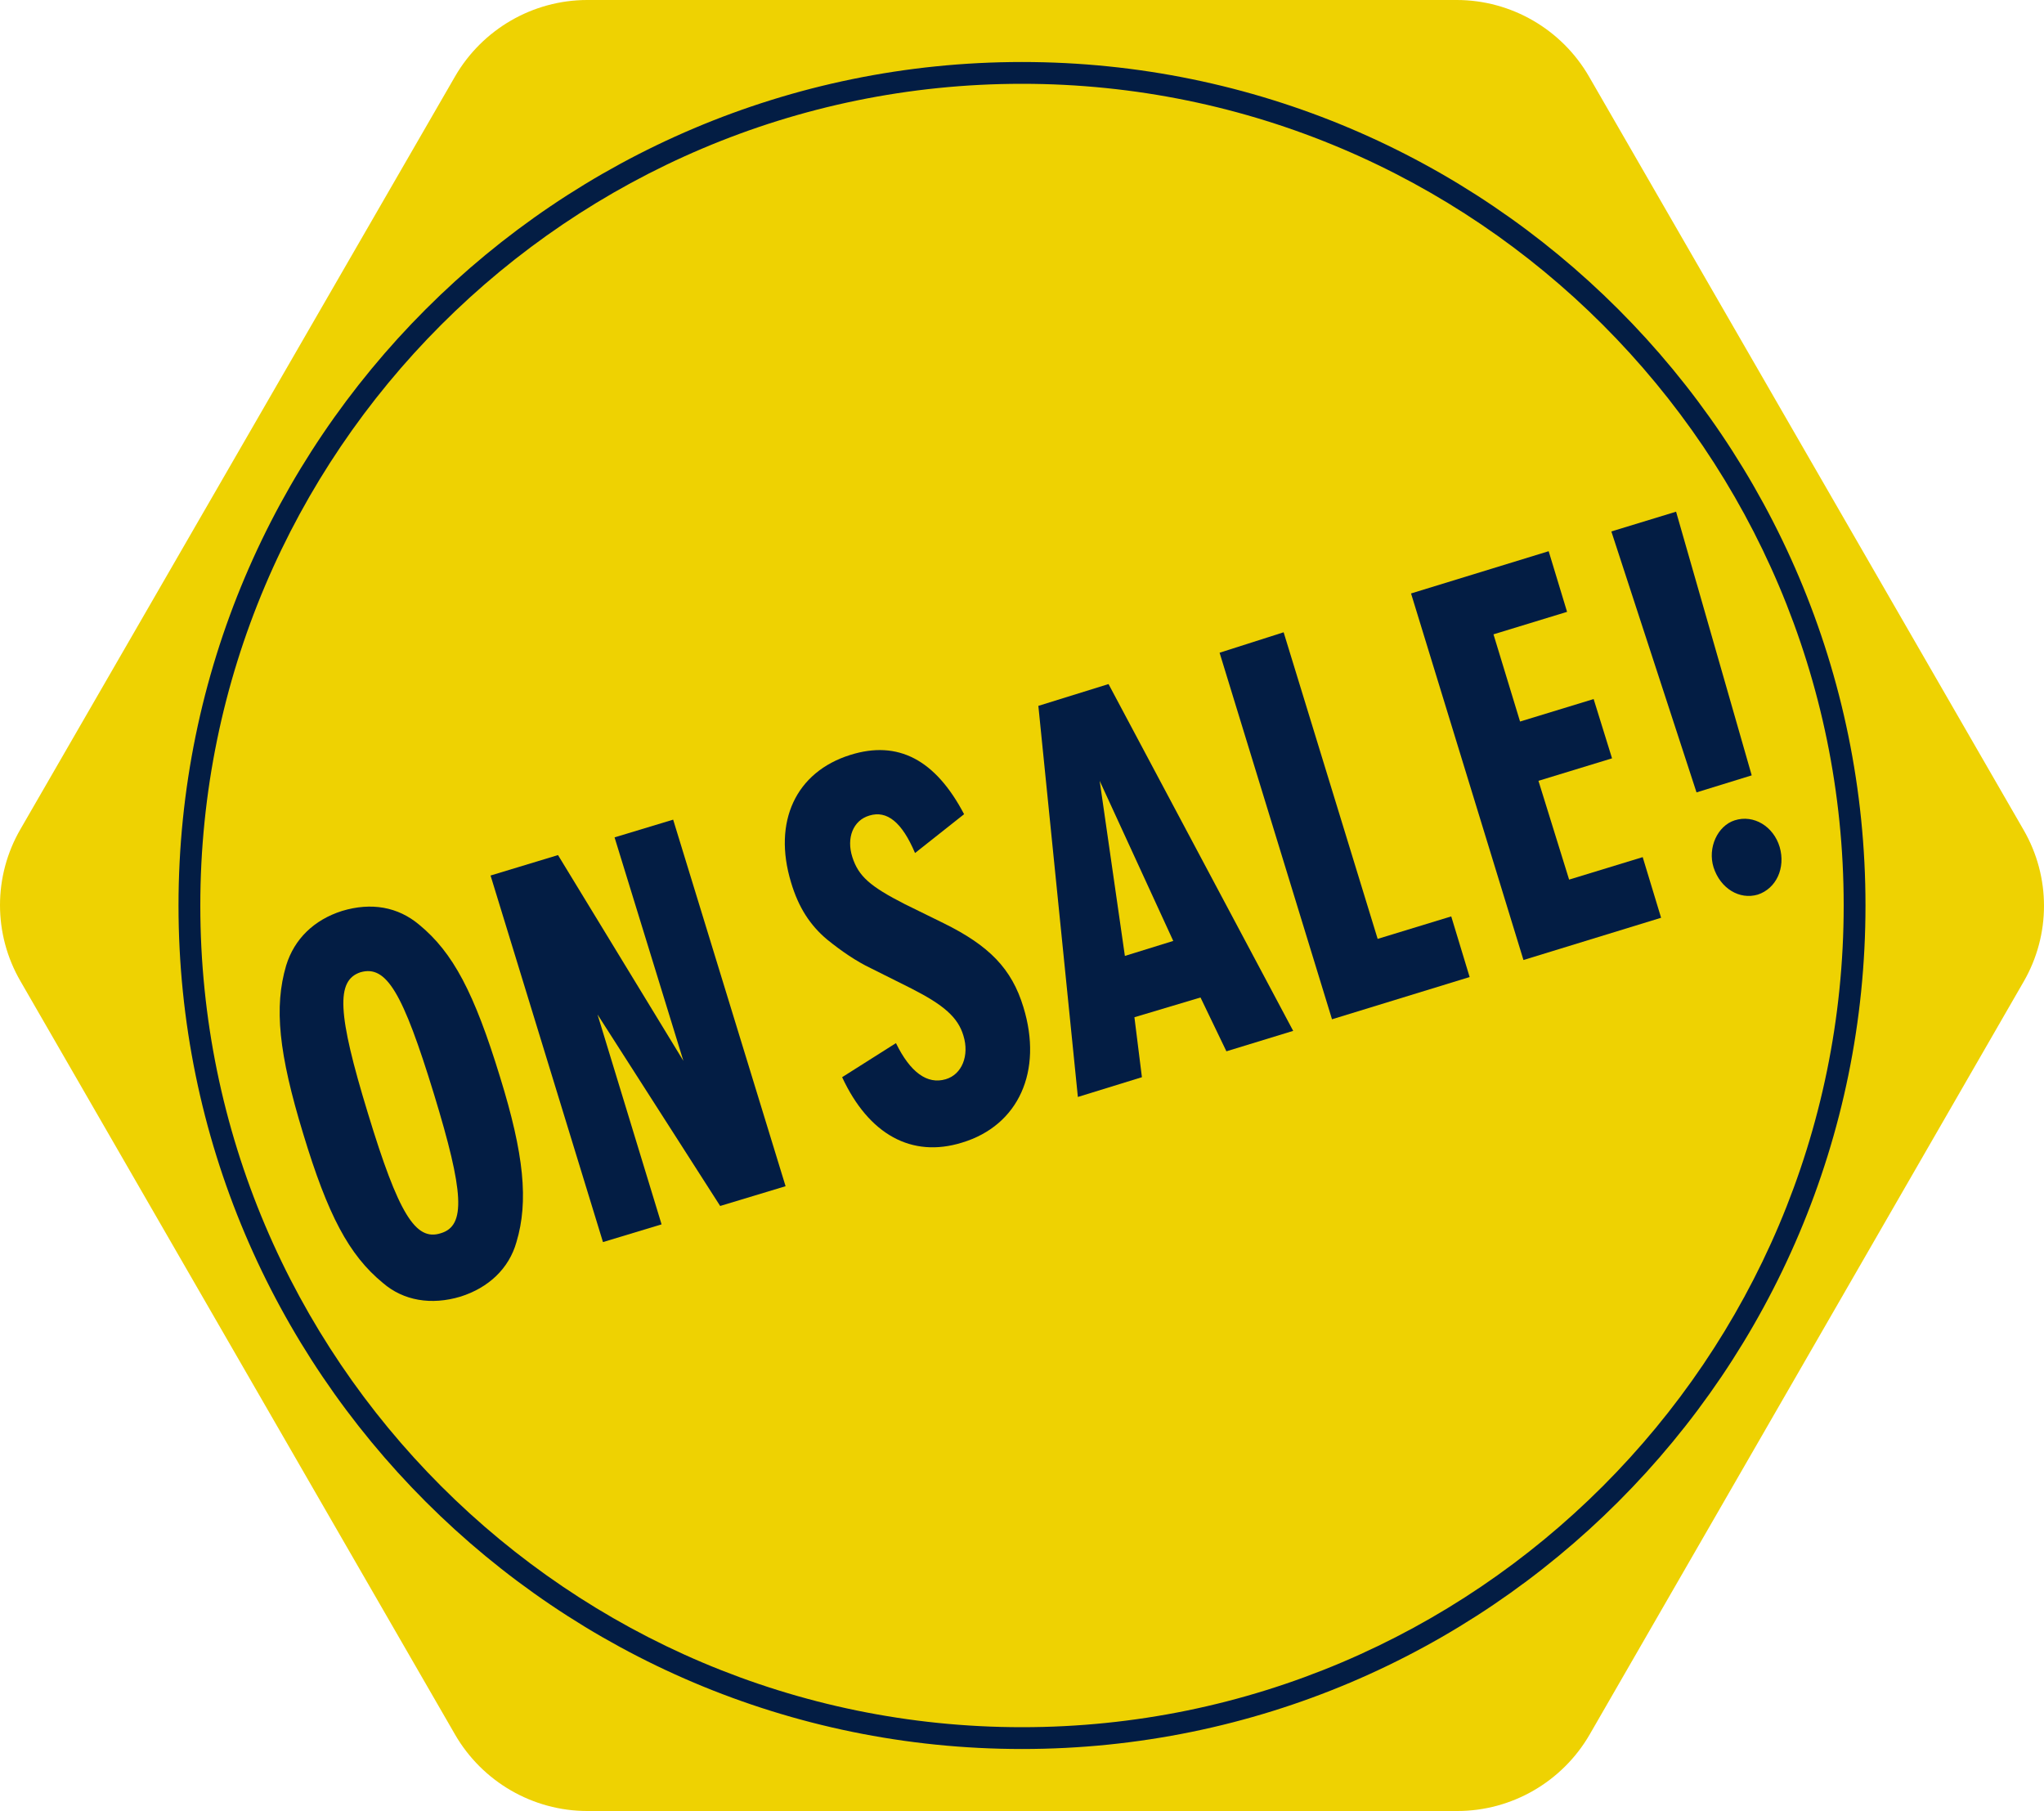
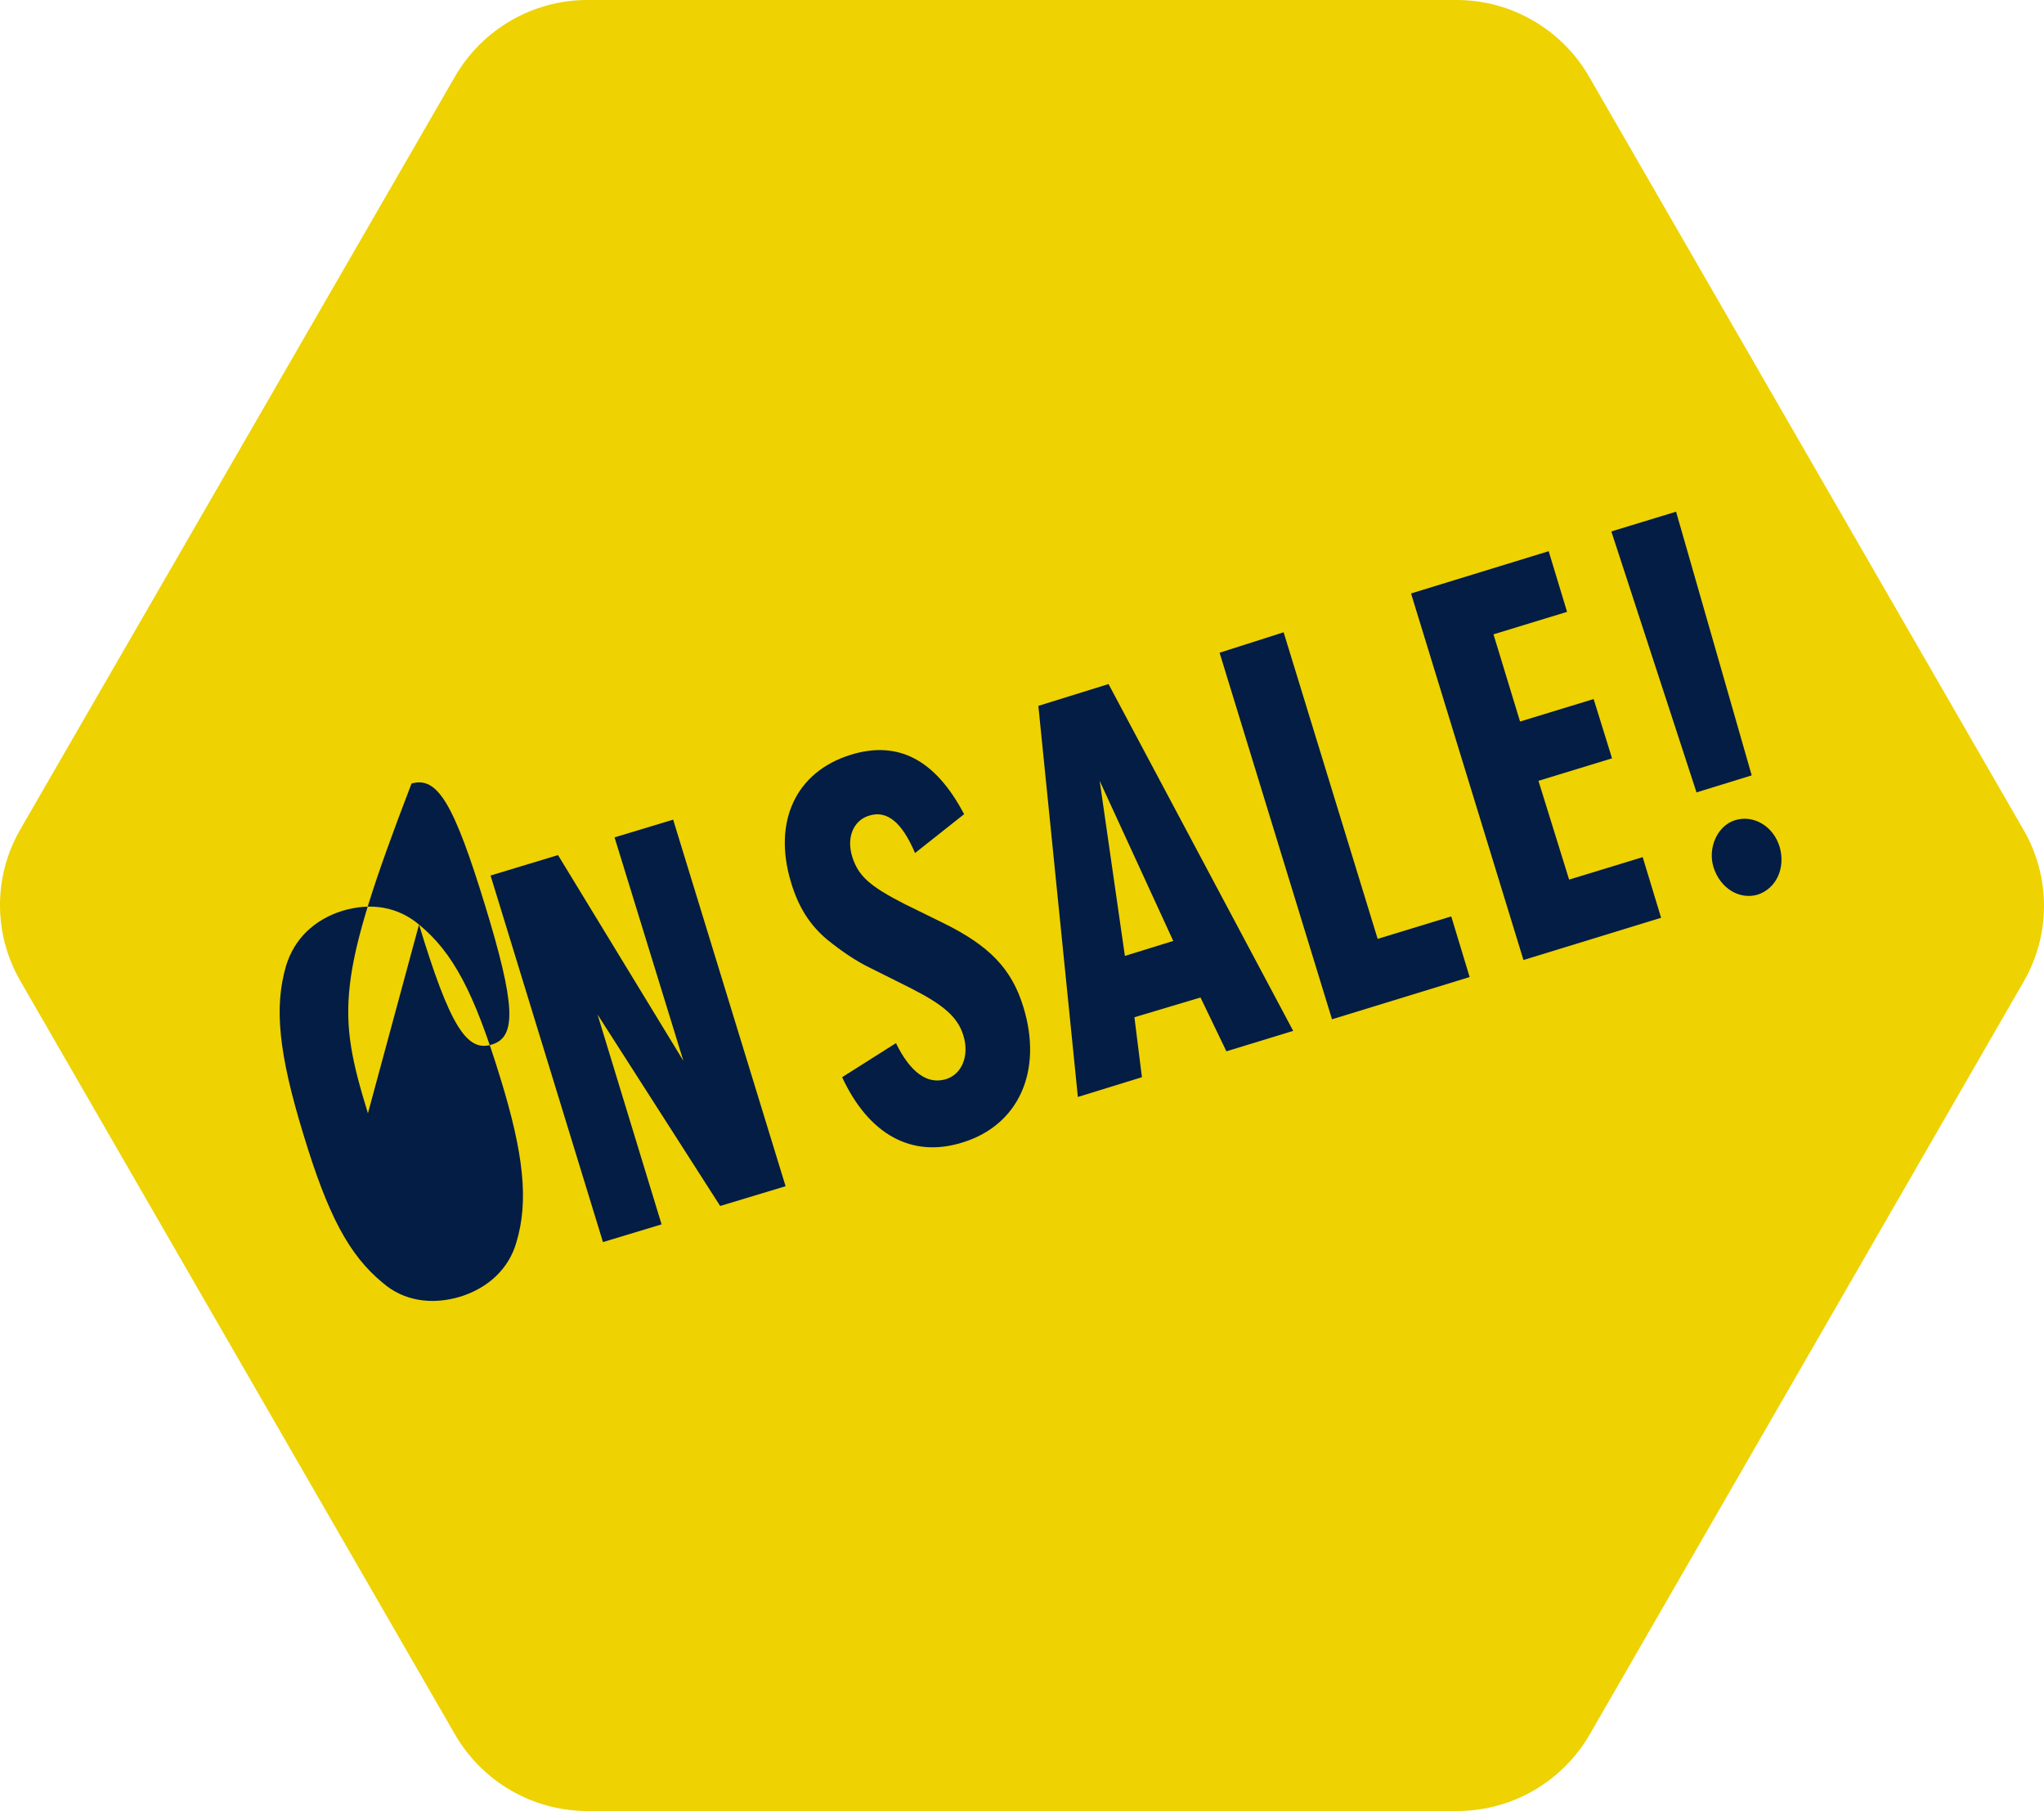
<svg xmlns="http://www.w3.org/2000/svg" id="Layer_1" x="0px" y="0px" viewBox="0 0 300 265.8" xml:space="preserve">
  <path fill="#EED202" d="M213.8,0H86.2c-8,0-15.4,4.3-19.4,11.2L3,121.7c-4,6.9-4,15.4,0,22.3l63.8,110.6c4,6.9,11.4,11.2,19.4,11.2 h127.7c8,0,15.4-4.3,19.4-11.2L297,144.1c4-6.9,4-15.4,0-22.3L233.2,11.2C229.2,4.3,221.8,0,213.8,0z" />
  <g>
-     <path fill="#031D44" d="M61.5,135.7c5,4.1,8.1,10,11.9,22.4c3.5,11.3,4.2,18.2,2.4,24.2c-1.1,3.9-4.1,6.7-8.2,8  c-4.3,1.3-8.4,0.6-11.4-2c-5-4.1-8.1-10-11.7-21.9c-3.6-11.8-4.3-18.6-2.5-24.7c1.2-3.9,4.1-6.7,8.2-8  C54.5,132.4,58.4,133.1,61.5,135.7z M54,163.4c4.5,14.8,7,18.8,10.7,17.6c3.7-1.1,3.4-6-1-20.4c-4.6-15-7-19-10.8-17.9  C49.3,143.9,49.5,148.7,54,163.4z" />
+     <path fill="#031D44" d="M61.5,135.7c5,4.1,8.1,10,11.9,22.4c3.5,11.3,4.2,18.2,2.4,24.2c-1.1,3.9-4.1,6.7-8.2,8  c-4.3,1.3-8.4,0.6-11.4-2c-5-4.1-8.1-10-11.7-21.9c-3.6-11.8-4.3-18.6-2.5-24.7c1.2-3.9,4.1-6.7,8.2-8  C54.5,132.4,58.4,133.1,61.5,135.7z c4.5,14.8,7,18.8,10.7,17.6c3.7-1.1,3.4-6-1-20.4c-4.6-15-7-19-10.8-17.9  C49.3,143.9,49.5,148.7,54,163.4z" />
    <path fill="#031D44" d="M81.9,125.5l18.4,30.2l-10.1-32.8l8.6-2.6l16.5,53.8l-9.6,2.9l-18-28.1l9.4,30.8l-8.6,2.6l-16.5-53.8  L81.9,125.5z" />
    <path fill="#031D44" d="M134.3,125.2c-1.9-4.5-4.1-6.3-6.7-5.5c-2.4,0.7-3.4,3.3-2.5,6.1c0.9,2.8,2.6,4.3,7.7,6.9l5.7,2.8  c6.7,3.3,10,6.7,11.7,12.3c2.9,9.4-0.7,17.4-9,19.9c-7.4,2.3-13.7-1.2-17.6-9.6l7.9-5c2.1,4.3,4.6,6.1,7.3,5.3  c2.4-0.7,3.5-3.5,2.6-6.4c-0.8-2.7-2.9-4.5-7.6-6.9l-6-3c-2.1-1-4.3-2.5-6.4-4.2c-2.5-2.1-4.2-4.7-5.3-8.4  c-2.7-8.9,0.7-16.2,8.7-18.7c7-2.2,12.5,0.7,16.7,8.7L134.3,125.2z" />
    <path fill="#031D44" d="M166.5,149.3l1.1,8.8l-9.4,2.9l-5.8-57.4l10.3-3.2l27.1,50.9l-9.8,3l-3.8-7.9L166.5,149.3z M161.4,114.6  l3.7,25.7l7.1-2.2L161.4,114.6z" />
    <path fill="#031D44" d="M188.4,92.8l13.8,45l10.8-3.3l2.7,8.9l-20.2,6.2l-16.5-53.8L188.4,92.8z" />
    <path fill="#031D44" d="M227.3,80.9l2.7,8.9l-10.8,3.3l3.9,12.8l10.8-3.3l2.7,8.7l-10.8,3.3l4.5,14.5l10.8-3.3l2.7,8.9l-20.2,6.2  l-16.5-53.8L227.3,80.9z" />
    <path fill="#031D44" d="M246,75.1l11.1,38.7l-8.1,2.5L236.5,78L246,75.1z M261.2,124.3c0.9,3.1-0.5,6.1-3.2,7  c-2.7,0.8-5.5-0.9-6.5-4c-0.9-2.9,0.6-6.1,3.1-6.9C257.4,119.5,260.3,121.3,261.2,124.3z" />
  </g>
-   <path fill="#031D44" d="M150,256.7c-68.3,0-123.8-55.5-123.8-123.8C26.2,64.6,81.7,9.1,150,9.1c68.3,0,123.8,55.5,123.8,123.8 C273.8,201.2,218.3,256.7,150,256.7z M150,12.3c-66.5,0-120.6,54.1-120.6,120.6c0,66.5,54.1,120.6,120.6,120.6 s120.6-54.1,120.6-120.6C270.6,66.4,216.5,12.3,150,12.3z" />
</svg>